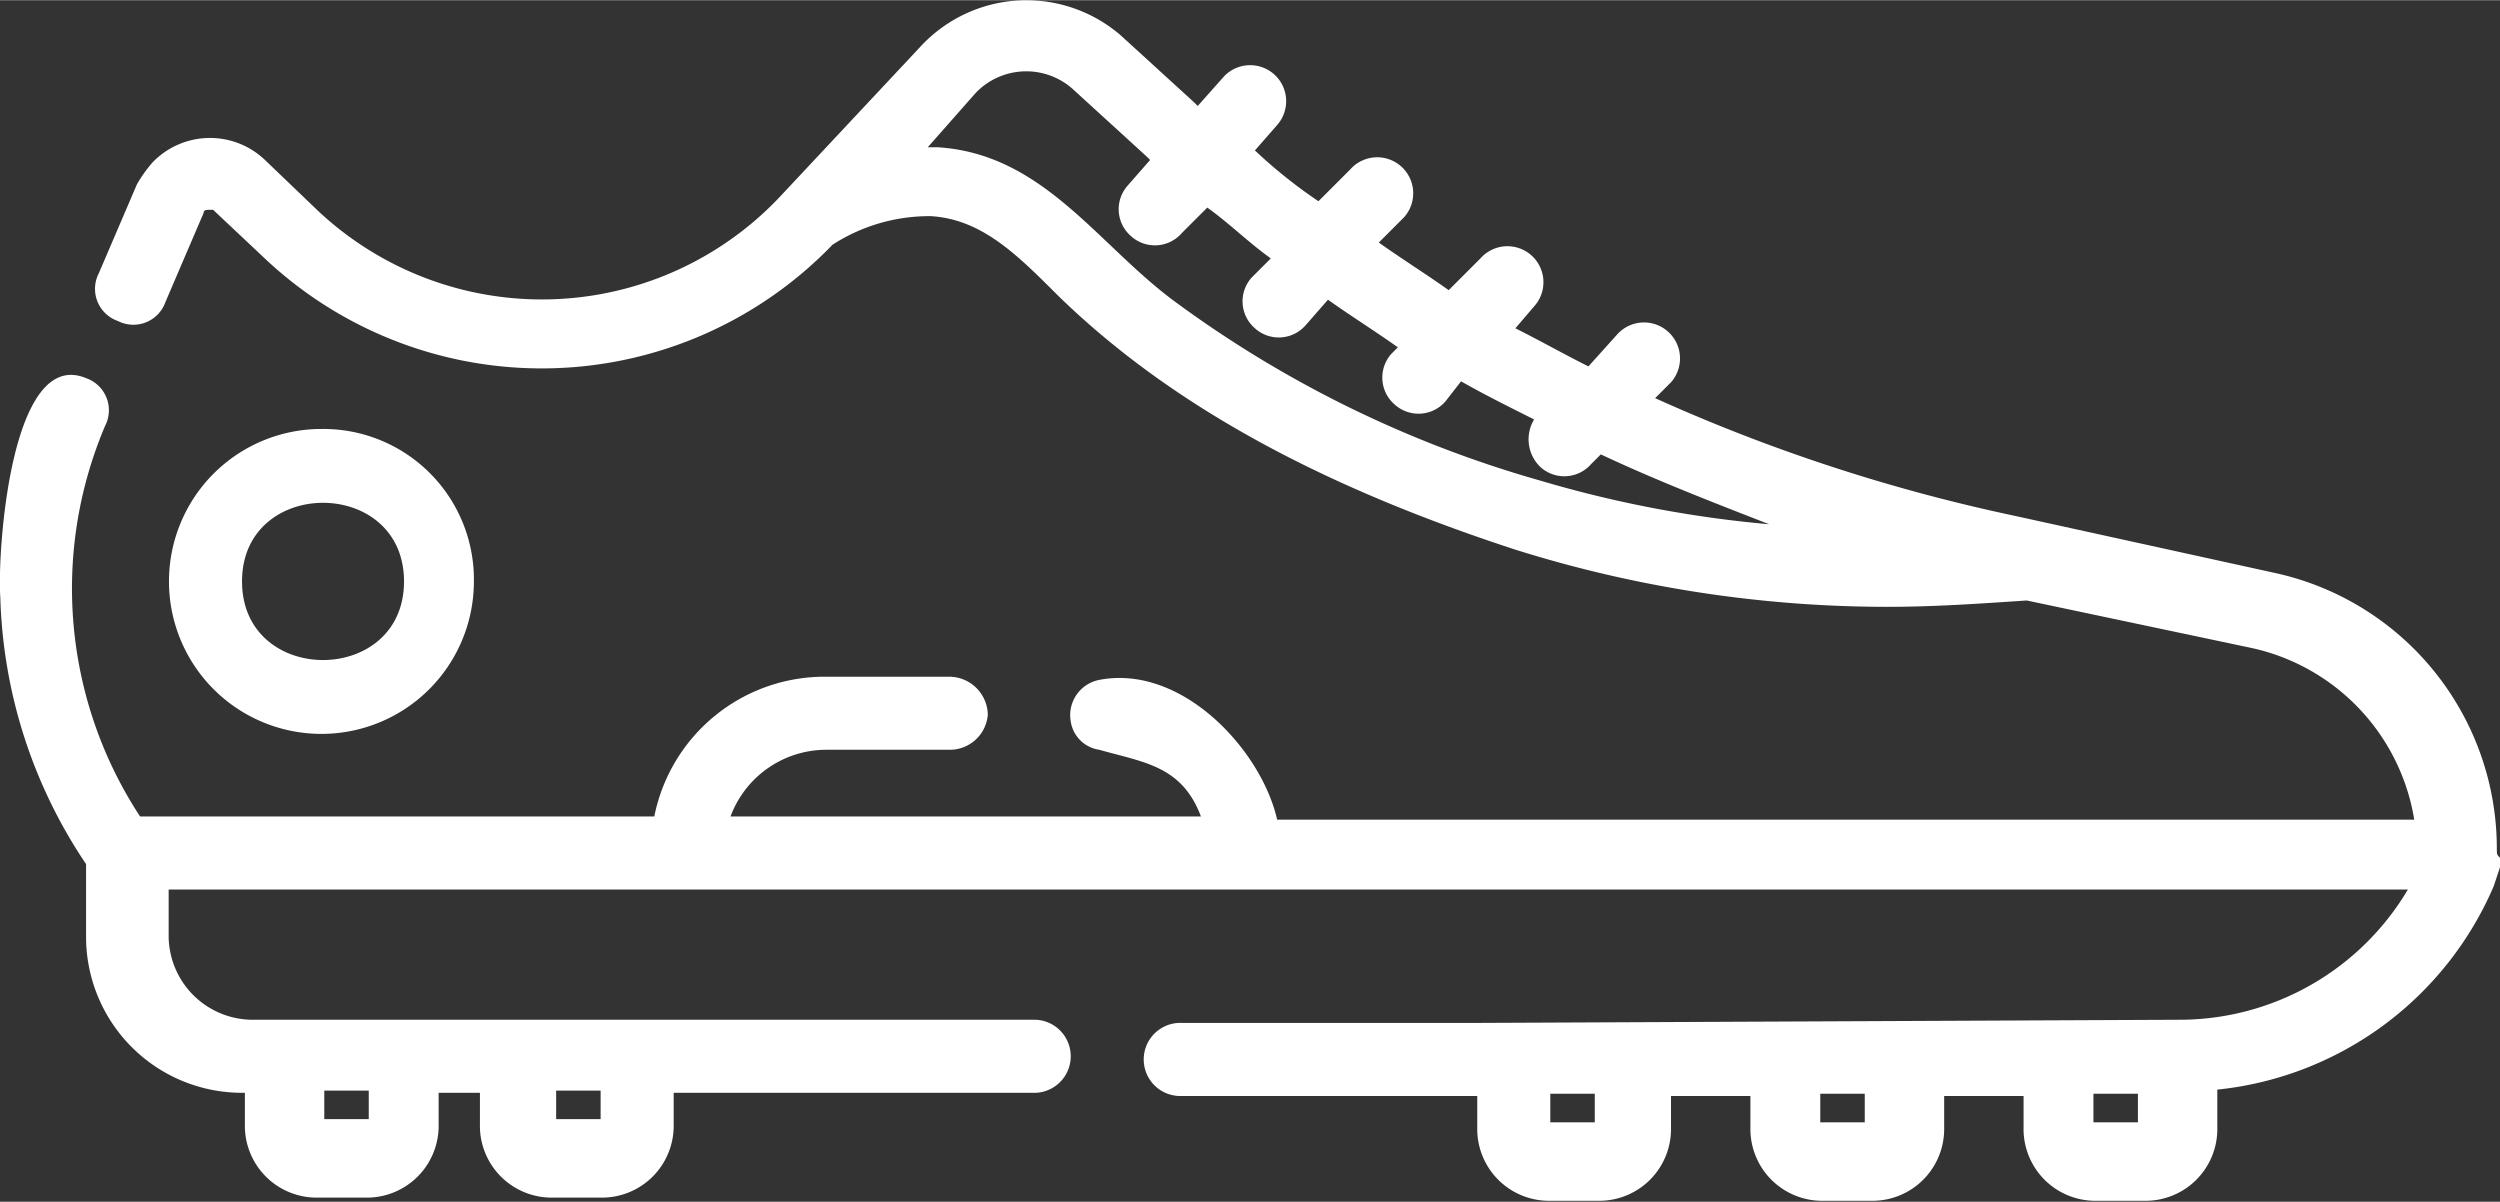
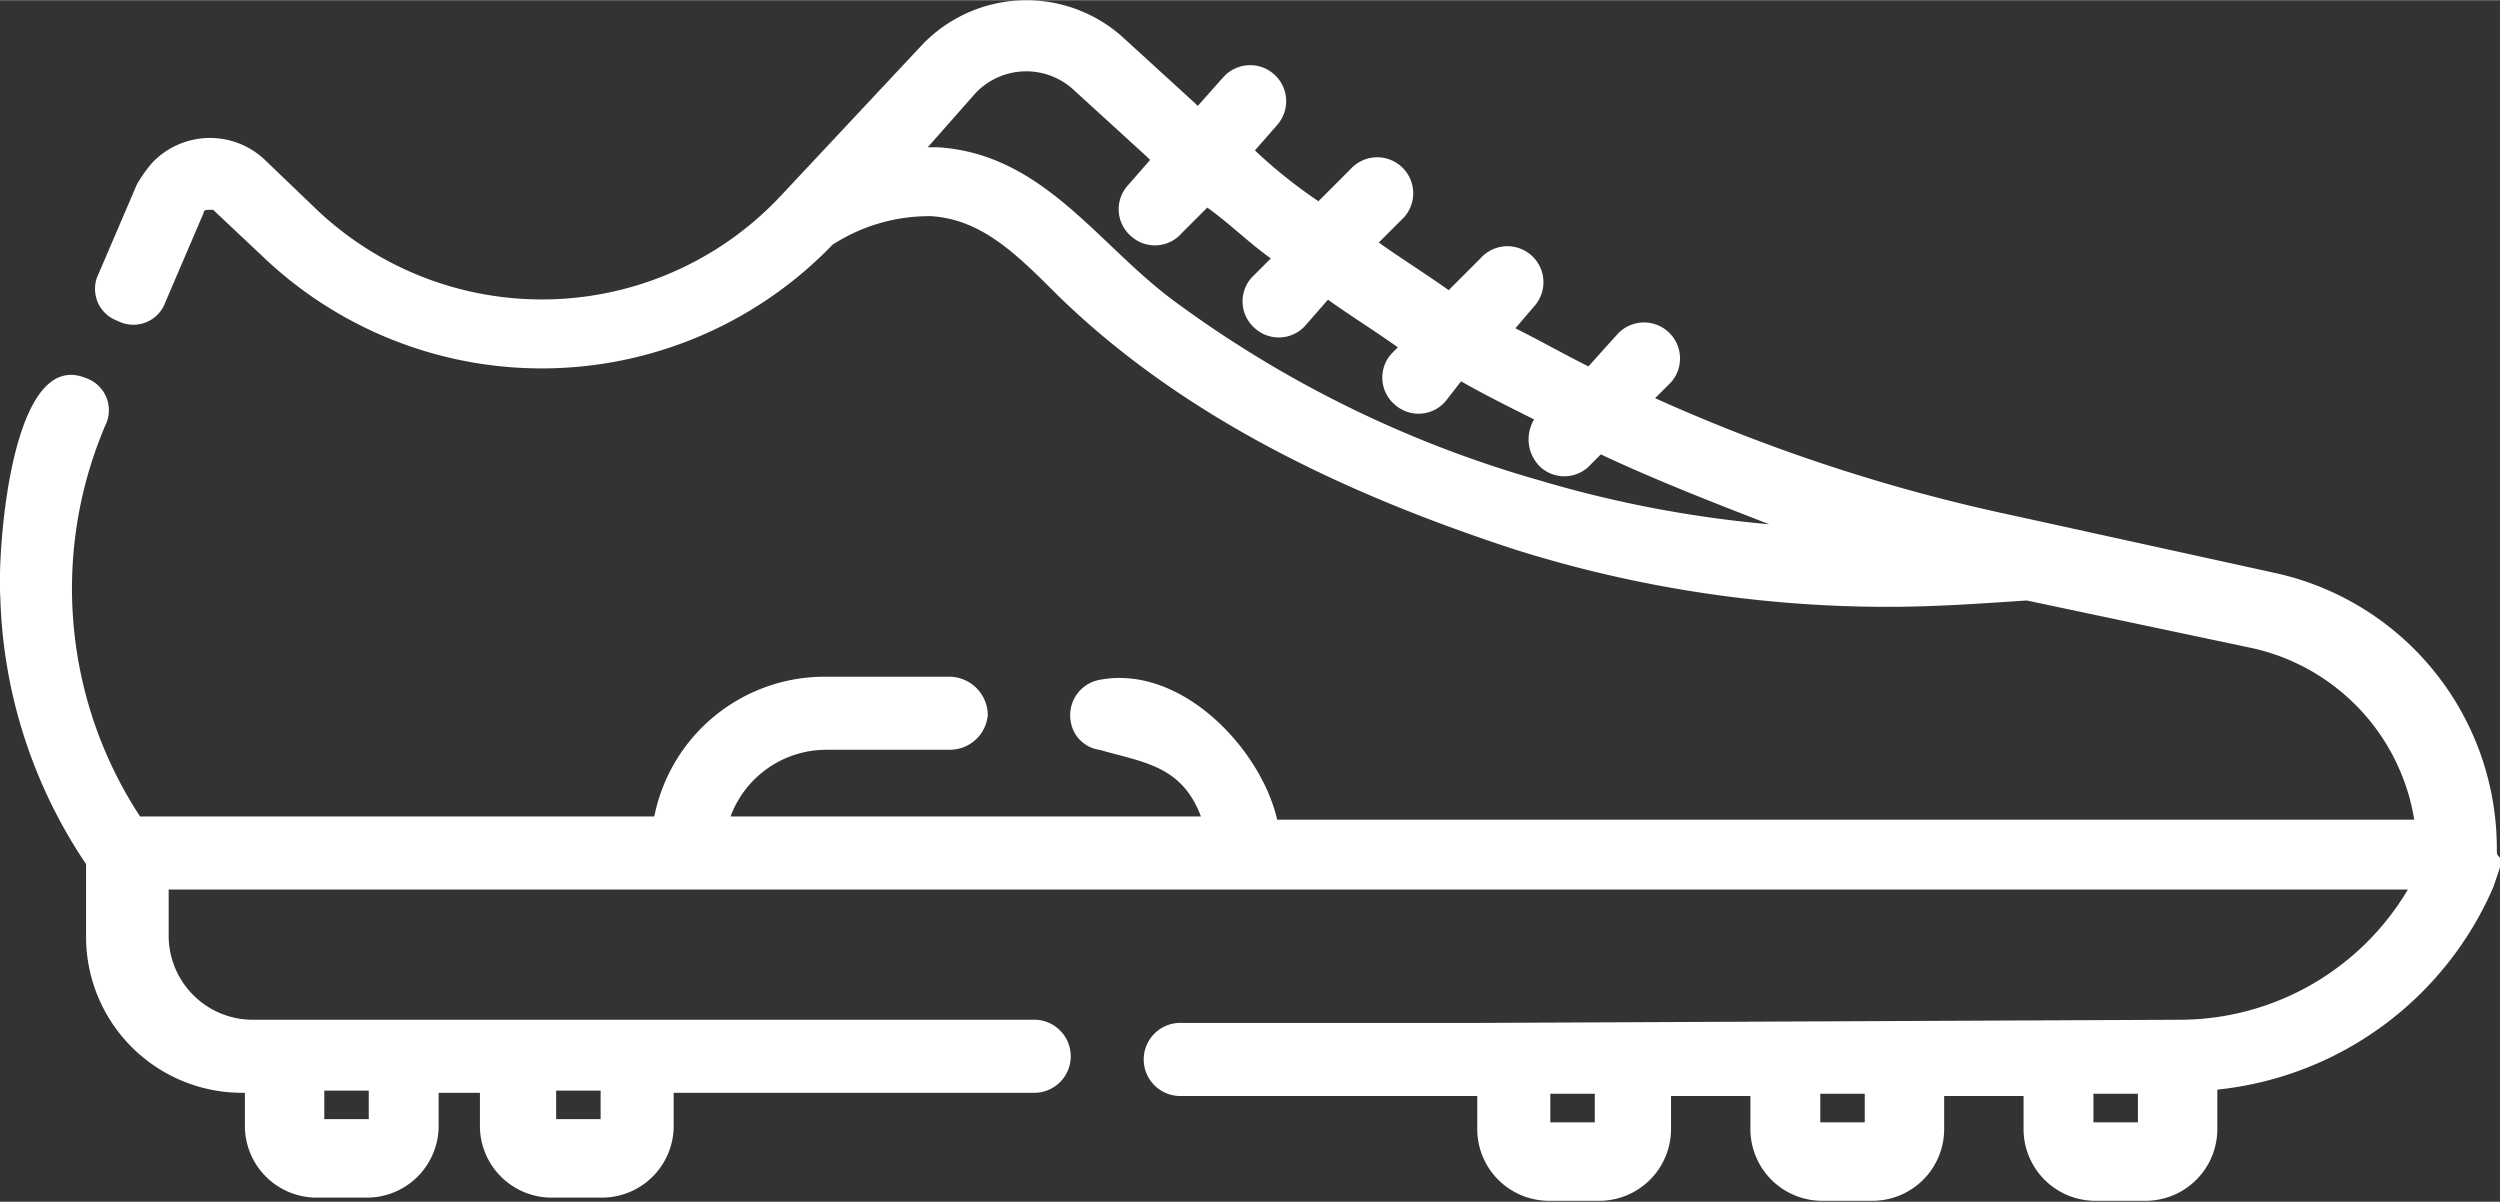
<svg xmlns="http://www.w3.org/2000/svg" viewBox="0 0 78.71 37.83" width="104" height="50">
  <rect x="0" y="0" width="78.71" height="37.83" fill="#333333" stroke="none" />
  <title>Gruppe 74</title>
  <defs>
    <style>
			#b5ae08bb-244a-4b80-9517-de65c2b363a1 {
				fill: #fff;
			}
		</style>
  </defs>
  <g id="b5ae08bb-244a-4b80-9517-de65c2b363a1" data-name="Ebene 1">
-     <path id="ef29fb92-7c41-4740-95f8-952ad01b9140" data-name="Pfad 66-2" d="M10.12,13.5a4.8,4.8,0,1,0,4.8,4.8A4.74,4.74,0,0,0,10.12,13.5Zm-2.5,4.8c0-3.3,5.1-3.3,5.1,0S7.62,21.6,7.62,18.3Z" />
    <path id="ed6d062e-de3a-458e-8cda-bc0427009531" data-name="Pfad 67-2" d="M78.61,26.73a8.88,8.88,0,0,0-7-8.7l-8.2-1.8a55.37,55.37,0,0,1-11.3-3.7l.5-.5a1.13,1.13,0,0,0-1.7-1.5l-.9,1c-.8-.4-1.5-.8-2.3-1.2l.6-.7a1.13,1.13,0,0,0-1.7-1.5l-1,1c-.7-.5-1.5-1-2.2-1.5l.8-.8a1.13,1.13,0,0,0-1.7-1.5l-1,1a15.58,15.58,0,0,1-2-1.6l.7-.8a1.13,1.13,0,0,0-1.7-1.5l-.8.9-.1-.1-2.3-2.1a4.54,4.54,0,0,0-6.3.3l-4.4,4.7a10.3,10.3,0,0,1-14.6.5L8.31,5a2.51,2.51,0,0,0-3.5.1,4.23,4.23,0,0,0-.5.7l-1.2,2.8a1.07,1.07,0,0,0,.6,1.5,1.07,1.07,0,0,0,1.5-.6l1.2-2.8c0-.1.1-.1.2-.1h.1l1.7,1.6a12.71,12.71,0,0,0,17.8-.5,5.61,5.61,0,0,1,3.1-.9c1.6.1,2.7,1.2,4,2.5,4,3.9,9.2,6.3,14.4,8a39.11,39.11,0,0,0,11.7,1.8c1.5,0,2.9-.1,4.4-.2l7.1,1.5a6.62,6.62,0,0,1,5.1,5.4H40.21c-.5-2.2-3-4.9-5.6-4.4a1.13,1.13,0,0,0-.9,1.3,1.06,1.06,0,0,0,.9.9c1.4.4,2.6.5,3.2,2.1H23a3.22,3.22,0,0,1,3-2.1h3.9a1.2,1.2,0,0,0,1.2-1.1,1.22,1.22,0,0,0-1.2-1.2H26a5.47,5.47,0,0,0-5.4,4.4H4.41a13.09,13.09,0,0,1-1.1-12.3,1.07,1.07,0,0,0-.6-1.5c-2.4-1-2.8,5.6-2.7,6.9a15.8,15.8,0,0,0,2.7,8.4v2.3a4.91,4.91,0,0,0,4.9,4.9h.1v1a2.26,2.26,0,0,0,2.3,2.3h1.5a2.26,2.26,0,0,0,2.3-2.3v-1h1.3v1a2.26,2.26,0,0,0,2.3,2.3h1.5a2.26,2.26,0,0,0,2.3-2.3v-1h11.3a1.15,1.15,0,0,0,.1-2.3H7.91a2.65,2.65,0,0,1-2.6-2.6h0V28h70.5a8.36,8.36,0,0,1-7.1,4.1l-22.2.1h-9.3a1.15,1.15,0,1,0-.1,2.3h9.4v1a2.26,2.26,0,0,0,2.3,2.3h1.5a2.26,2.26,0,0,0,2.3-2.3v-1h2.5v1a2.26,2.26,0,0,0,2.3,2.3h1.5a2.26,2.26,0,0,0,2.3-2.3v-1h2.5v1a2.26,2.26,0,0,0,2.3,2.3h1.5a2.26,2.26,0,0,0,2.3-2.3v-1.2a10.66,10.66,0,0,0,8.7-6.4l.2-.6h0v-.1h0V27c-.1-.1-.1-.1-.1-.3Zm-30.1-11.6a35.87,35.87,0,0,1-11.6-5.7c-2.4-1.8-4.1-4.6-7.4-4.8h-.3l1.5-1.7a2.2,2.2,0,0,1,3.1-.1l2.3,2.1.1.1-.7.8a1.12,1.12,0,0,0,.1,1.6h0a1.12,1.12,0,0,0,1.6-.1l.8-.8c.7.5,1.3,1.1,2,1.6l-.6.6a1.12,1.12,0,0,0,.1,1.6h0a1.12,1.12,0,0,0,1.6-.1l.7-.8c.7.5,1.5,1,2.2,1.5l-.2.2a1.12,1.12,0,0,0,.1,1.6h0a1.12,1.12,0,0,0,1.6-.1L46,12c.7.4,1.5.8,2.3,1.2a1.21,1.21,0,0,0,.2,1.5,1.12,1.12,0,0,0,1.6-.1l.3-.3c1.7.8,3.5,1.5,5.3,2.2A36.63,36.63,0,0,1,48.51,15.13Zm-31,19.2h1.4v.9h-1.4Zm-7.3,0h1.4v.9h-1.4Zm40,1h-1.4v-.9h1.4Zm8.5,0h-1.4v-.9h1.4Zm8.6,0h-1.4v-.9h1.4Z" />
  </g>
</svg>